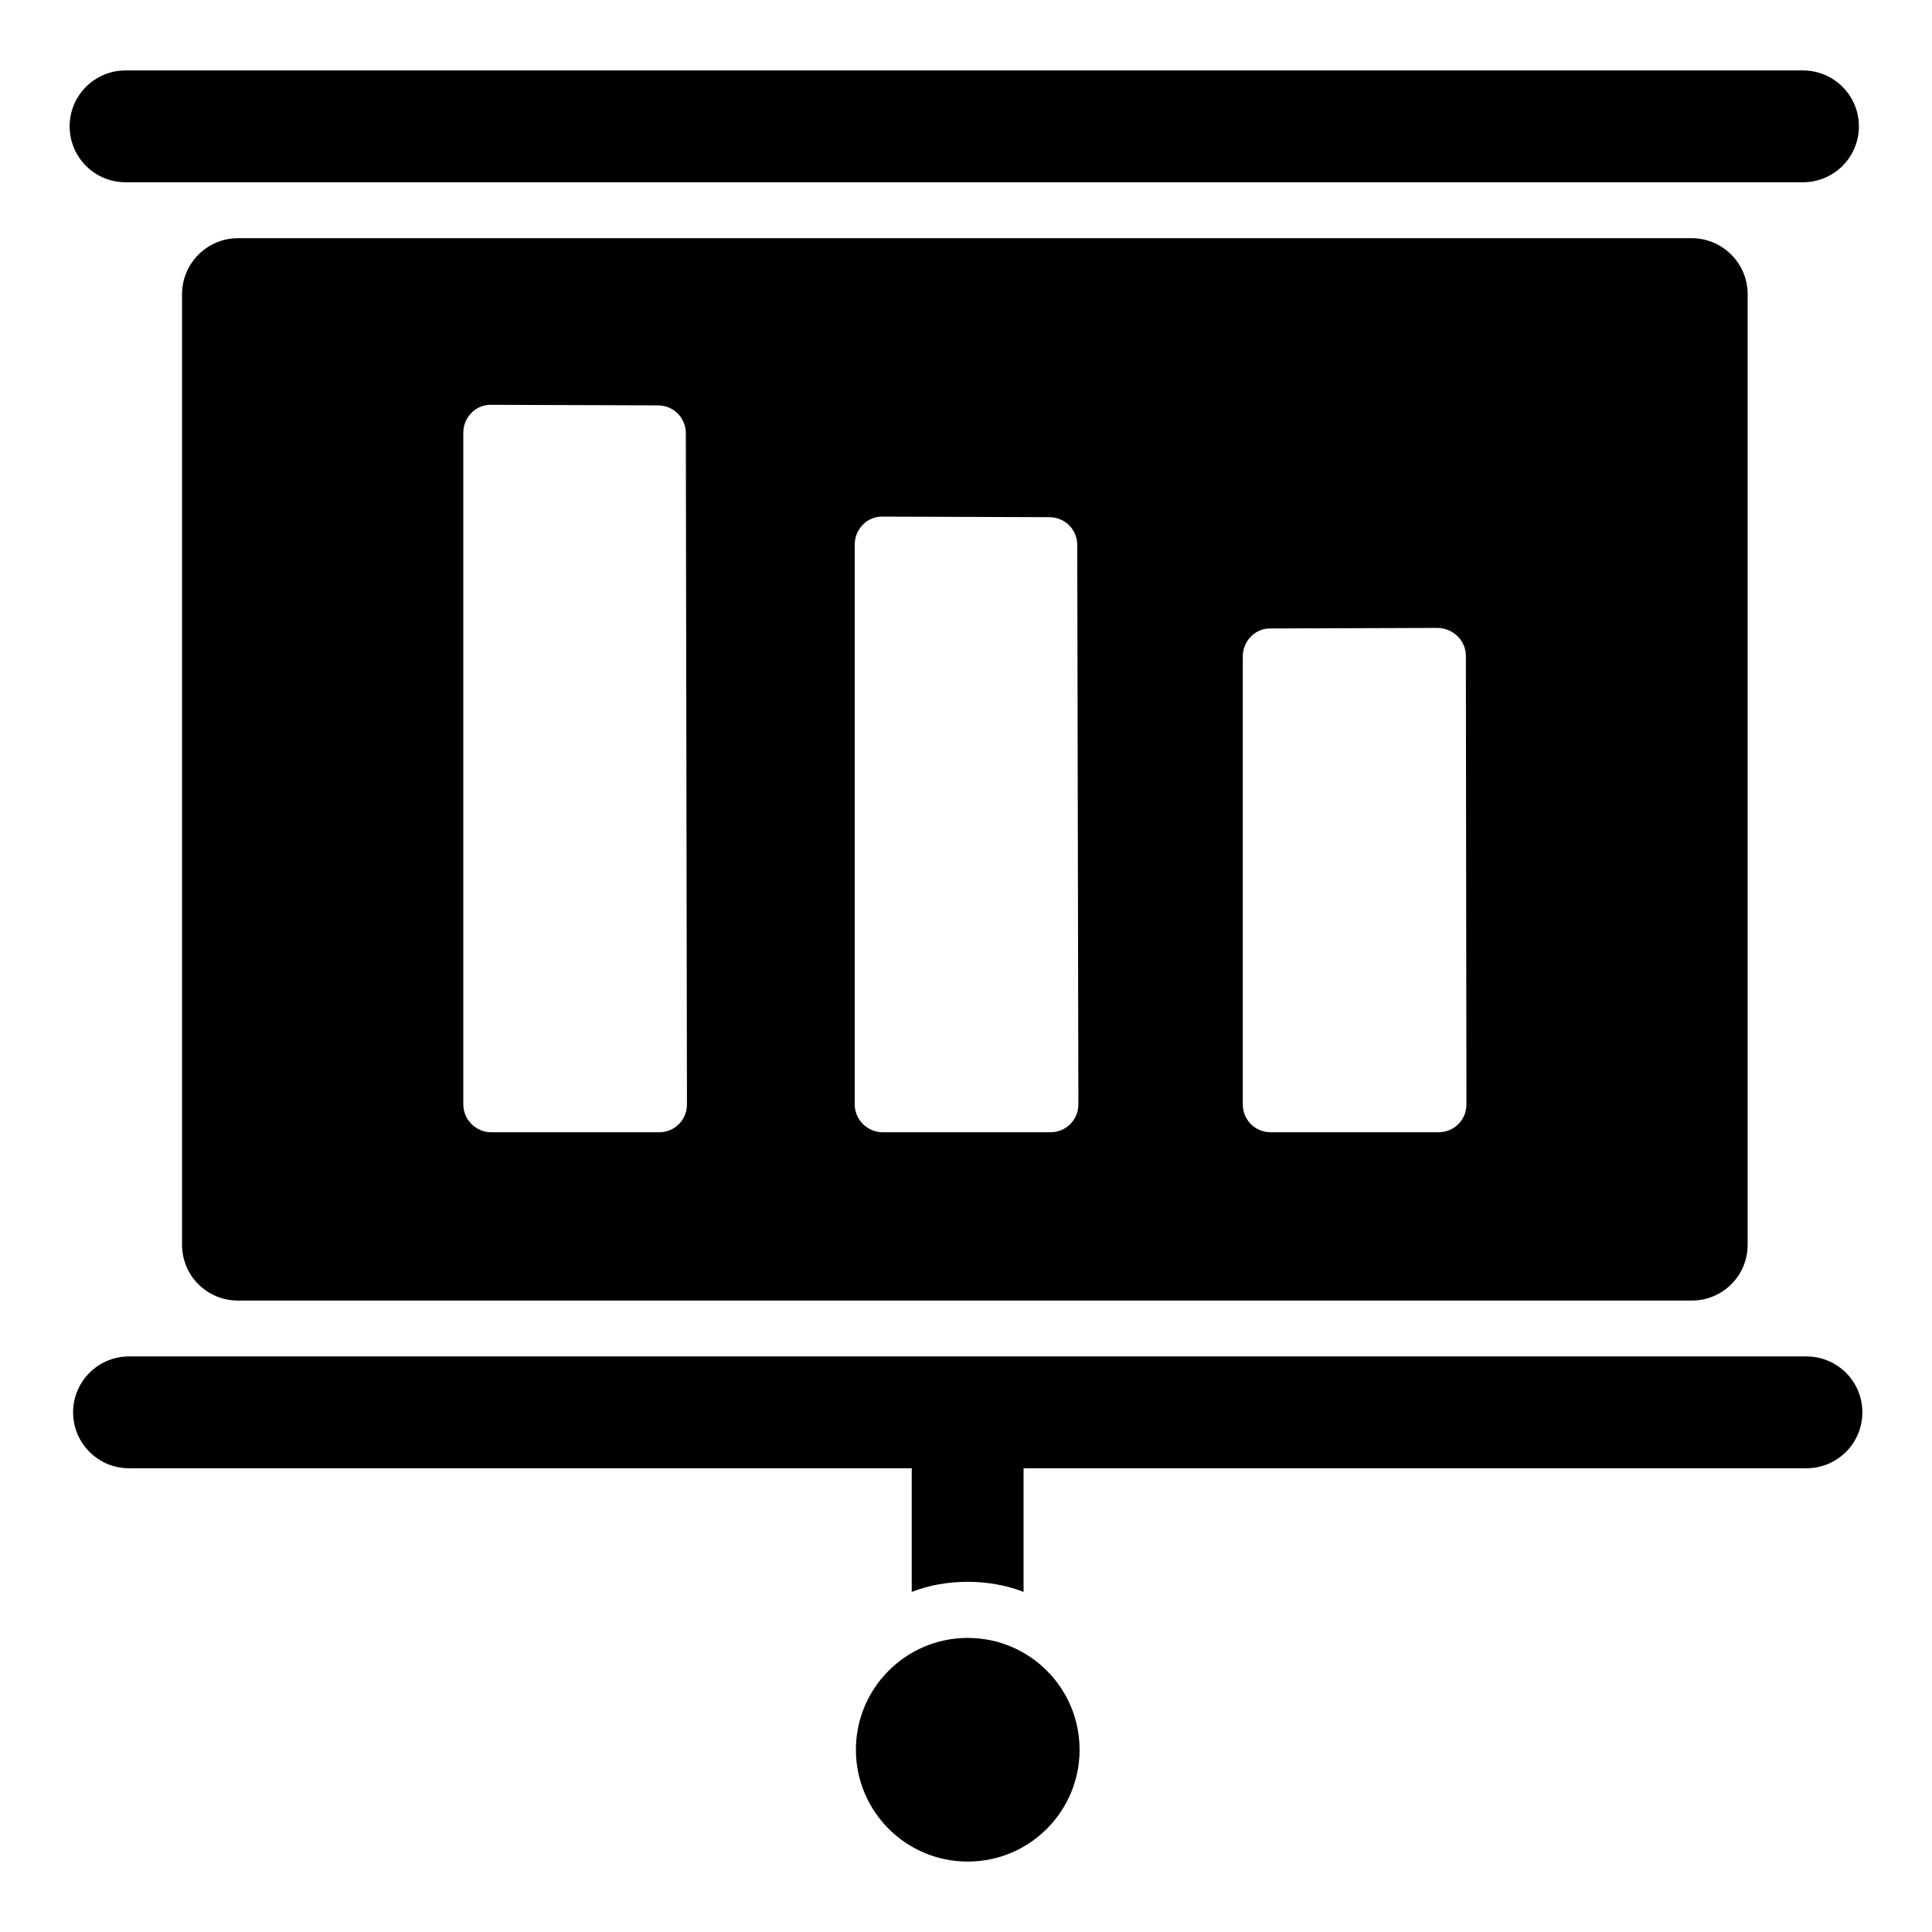
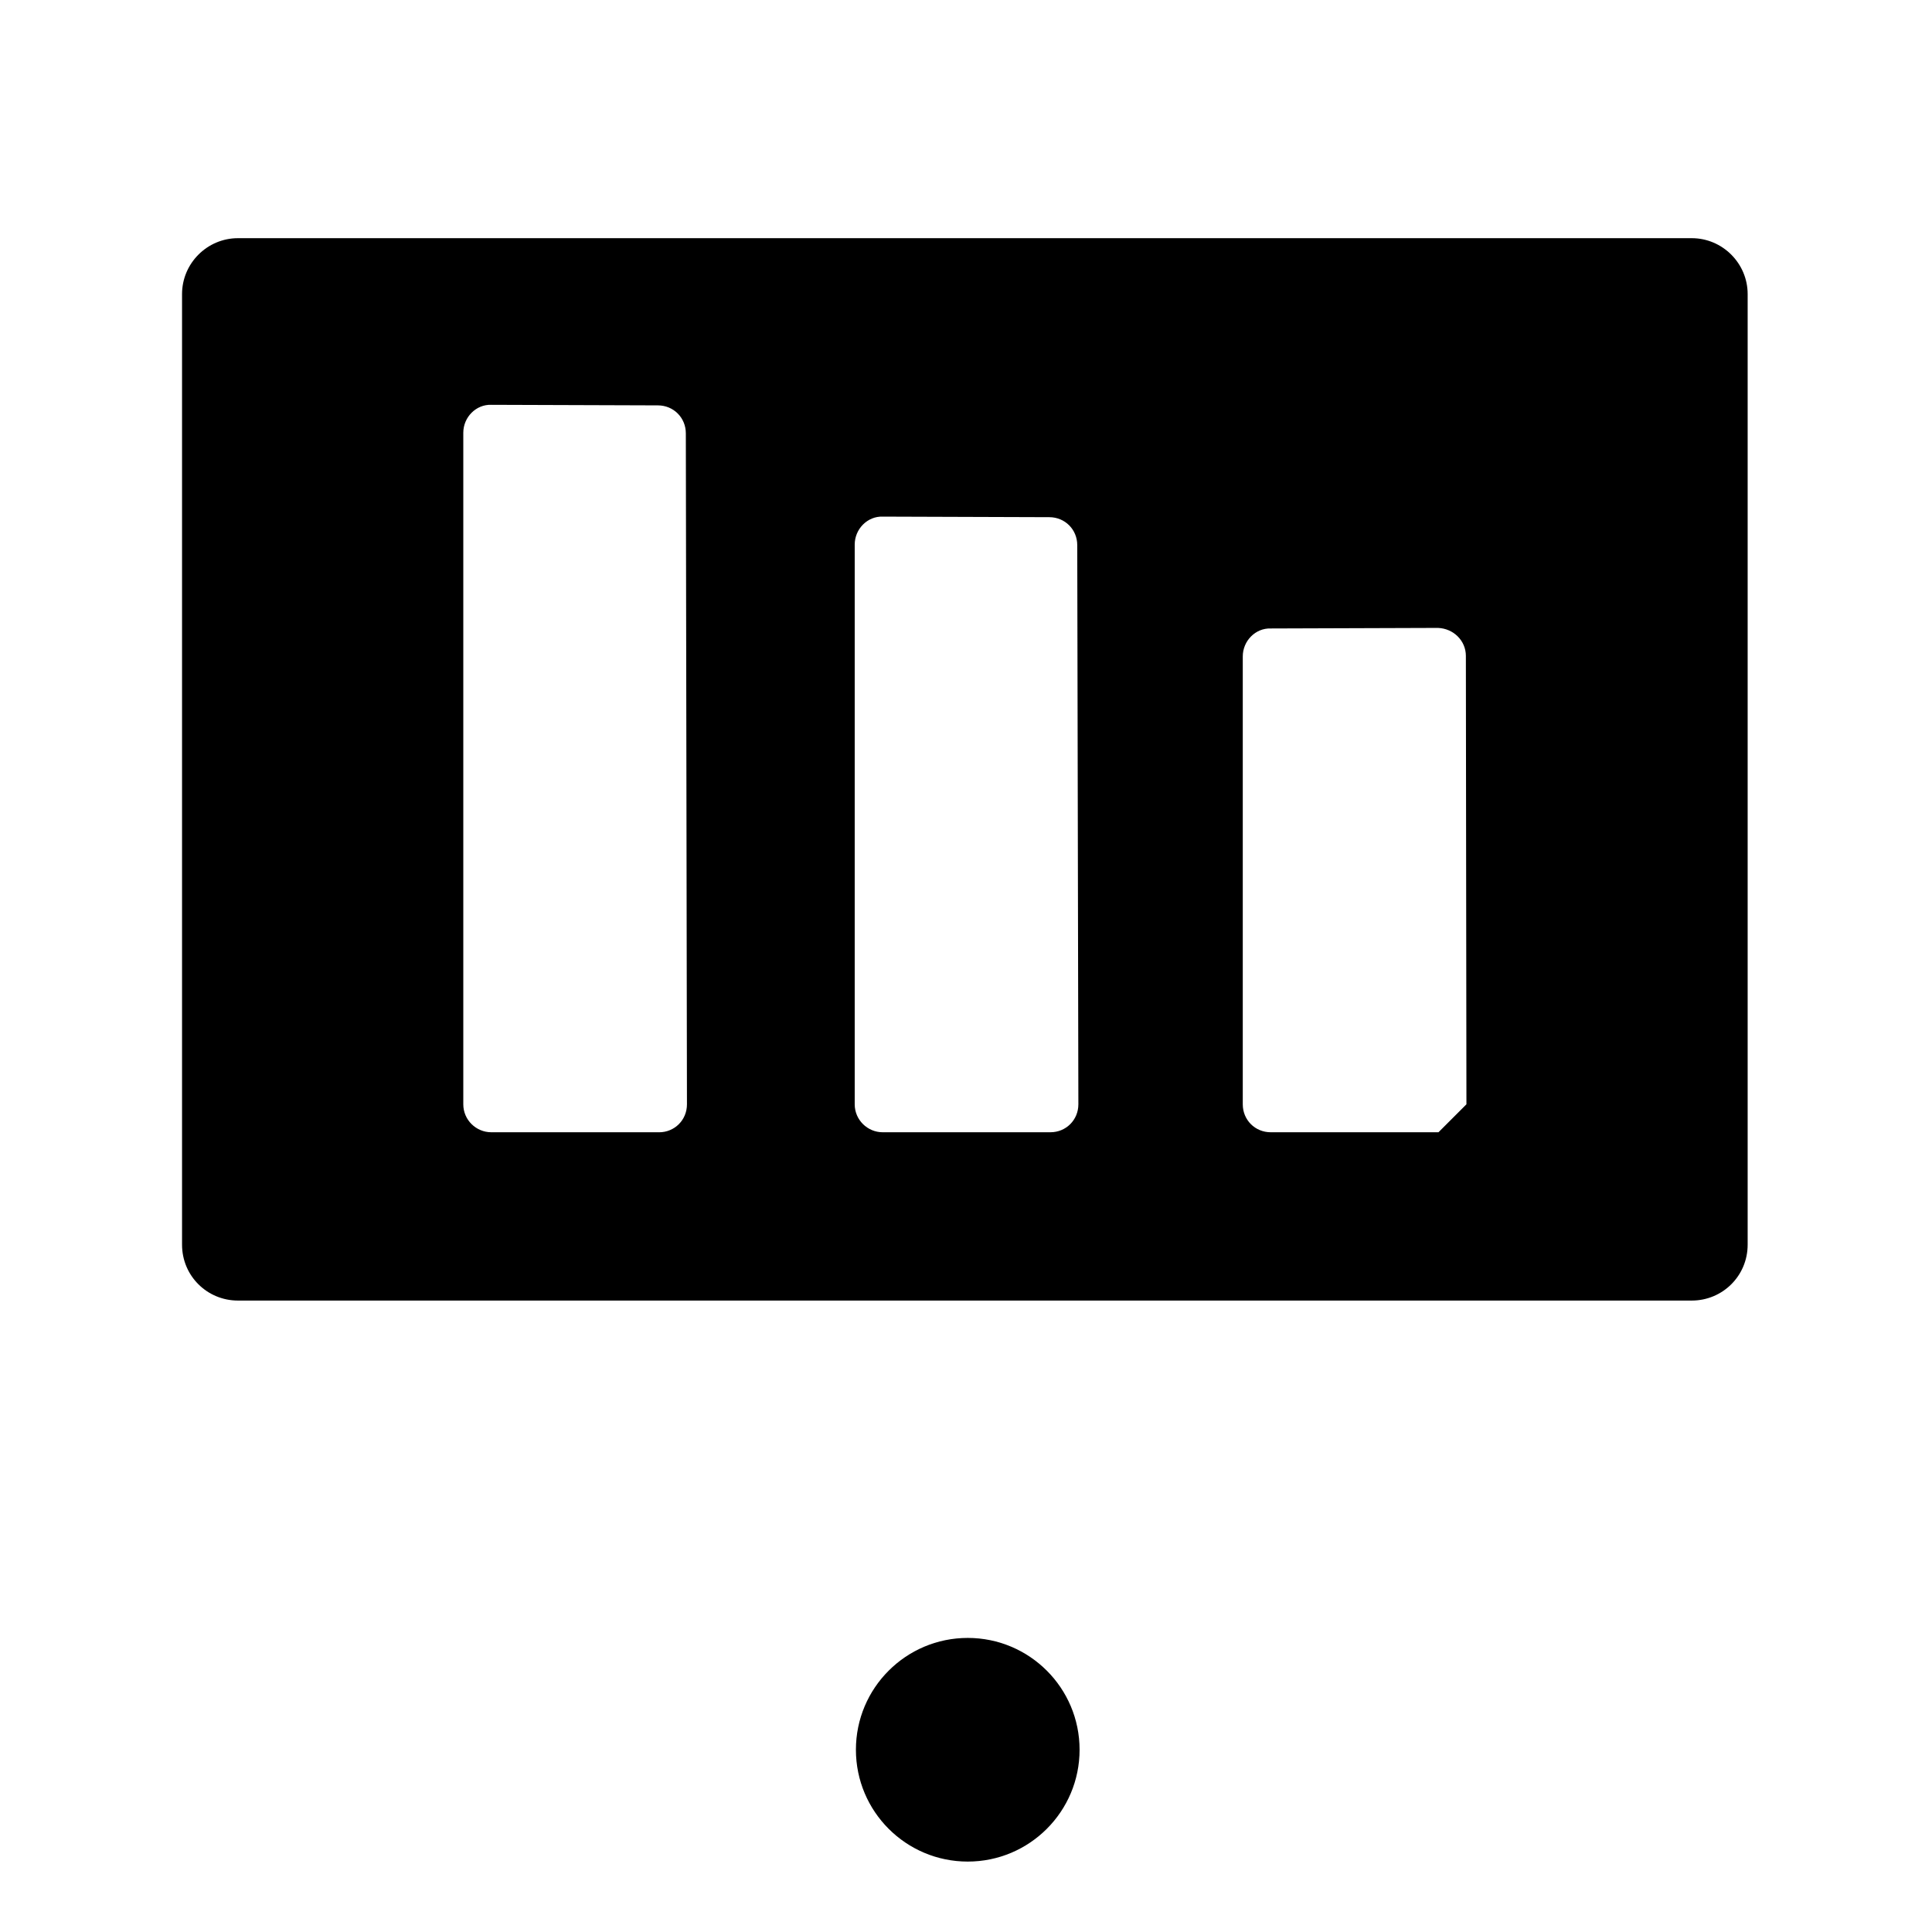
<svg xmlns="http://www.w3.org/2000/svg" fill="#000000" width="800px" height="800px" version="1.1" viewBox="144 144 512 512">
  <g>
-     <path d="m177.27 192.3h444.54c8.184 0 14.816-6.633 14.816-14.816 0-8.184-6.633-14.816-14.816-14.816h-444.54c-8.184 0-14.816 6.633-14.816 14.816 0 8.184 6.633 14.816 14.816 14.816z" />
-     <path d="m622.73 503.47h-444.54c-8.184 0-14.816 6.633-14.816 14.816 0 8.184 6.633 14.816 14.816 14.816h207.43v32.762c4.594-1.777 9.633-2.668 14.816-2.668 5.188 0 10.223 0.891 14.816 2.668v-32.762h207.48c8.184 0 14.816-6.633 14.816-14.816 0.004-8.18-6.629-14.816-14.812-14.816z" />
-     <path d="m207.06 207.12c-8.148 0-14.816 6.668-14.816 14.816v251.91c0 8.297 6.668 14.816 14.816 14.816h385.27c8.148 0 14.816-6.519 14.816-14.816v-251.91c0-8.148-6.668-14.816-14.816-14.816zm111.58 236.94h-44.453c-4 0-7.41-3.258-7.41-7.41v-177.96c0-4.148 3.406-7.555 7.41-7.41l44.156 0.148c4.148 0 7.41 3.262 7.41 7.41l0.297 177.82c0 4.148-3.262 7.41-7.41 7.41zm103.73 0h-44.453c-4 0-7.41-3.258-7.41-7.41v-148.33c0-4.148 3.406-7.555 7.41-7.41l44.156 0.148c4.148 0 7.41 3.262 7.41 7.41l0.297 148.18c0 4.148-3.262 7.41-7.41 7.41zm102.84 0h-44.453c-4.148 0-7.41-3.258-7.41-7.41v-118.69c0-4.148 3.406-7.555 7.41-7.41l44.305-0.148c4.148 0.148 7.41 3.406 7.41 7.41l0.148 118.84c0 4.148-3.262 7.41-7.41 7.41z" />
+     <path d="m207.06 207.12c-8.148 0-14.816 6.668-14.816 14.816v251.91c0 8.297 6.668 14.816 14.816 14.816h385.27c8.148 0 14.816-6.519 14.816-14.816v-251.91c0-8.148-6.668-14.816-14.816-14.816zm111.58 236.94h-44.453c-4 0-7.41-3.258-7.41-7.41v-177.96c0-4.148 3.406-7.555 7.41-7.41l44.156 0.148c4.148 0 7.41 3.262 7.41 7.41l0.297 177.82c0 4.148-3.262 7.41-7.41 7.41zm103.73 0h-44.453c-4 0-7.41-3.258-7.41-7.41v-148.33c0-4.148 3.406-7.555 7.41-7.41l44.156 0.148c4.148 0 7.41 3.262 7.41 7.41l0.297 148.18c0 4.148-3.262 7.41-7.41 7.41zm102.84 0h-44.453c-4.148 0-7.41-3.258-7.41-7.41v-118.69c0-4.148 3.406-7.555 7.41-7.41l44.305-0.148c4.148 0.148 7.41 3.406 7.41 7.41l0.148 118.84z" />
    <path d="m430.1 607.7c0 16.367-13.27 29.637-29.637 29.637-16.367 0-29.637-13.27-29.637-29.637 0-16.367 13.27-29.633 29.637-29.633 16.367 0 29.637 13.266 29.637 29.633" />
  </g>
</svg>